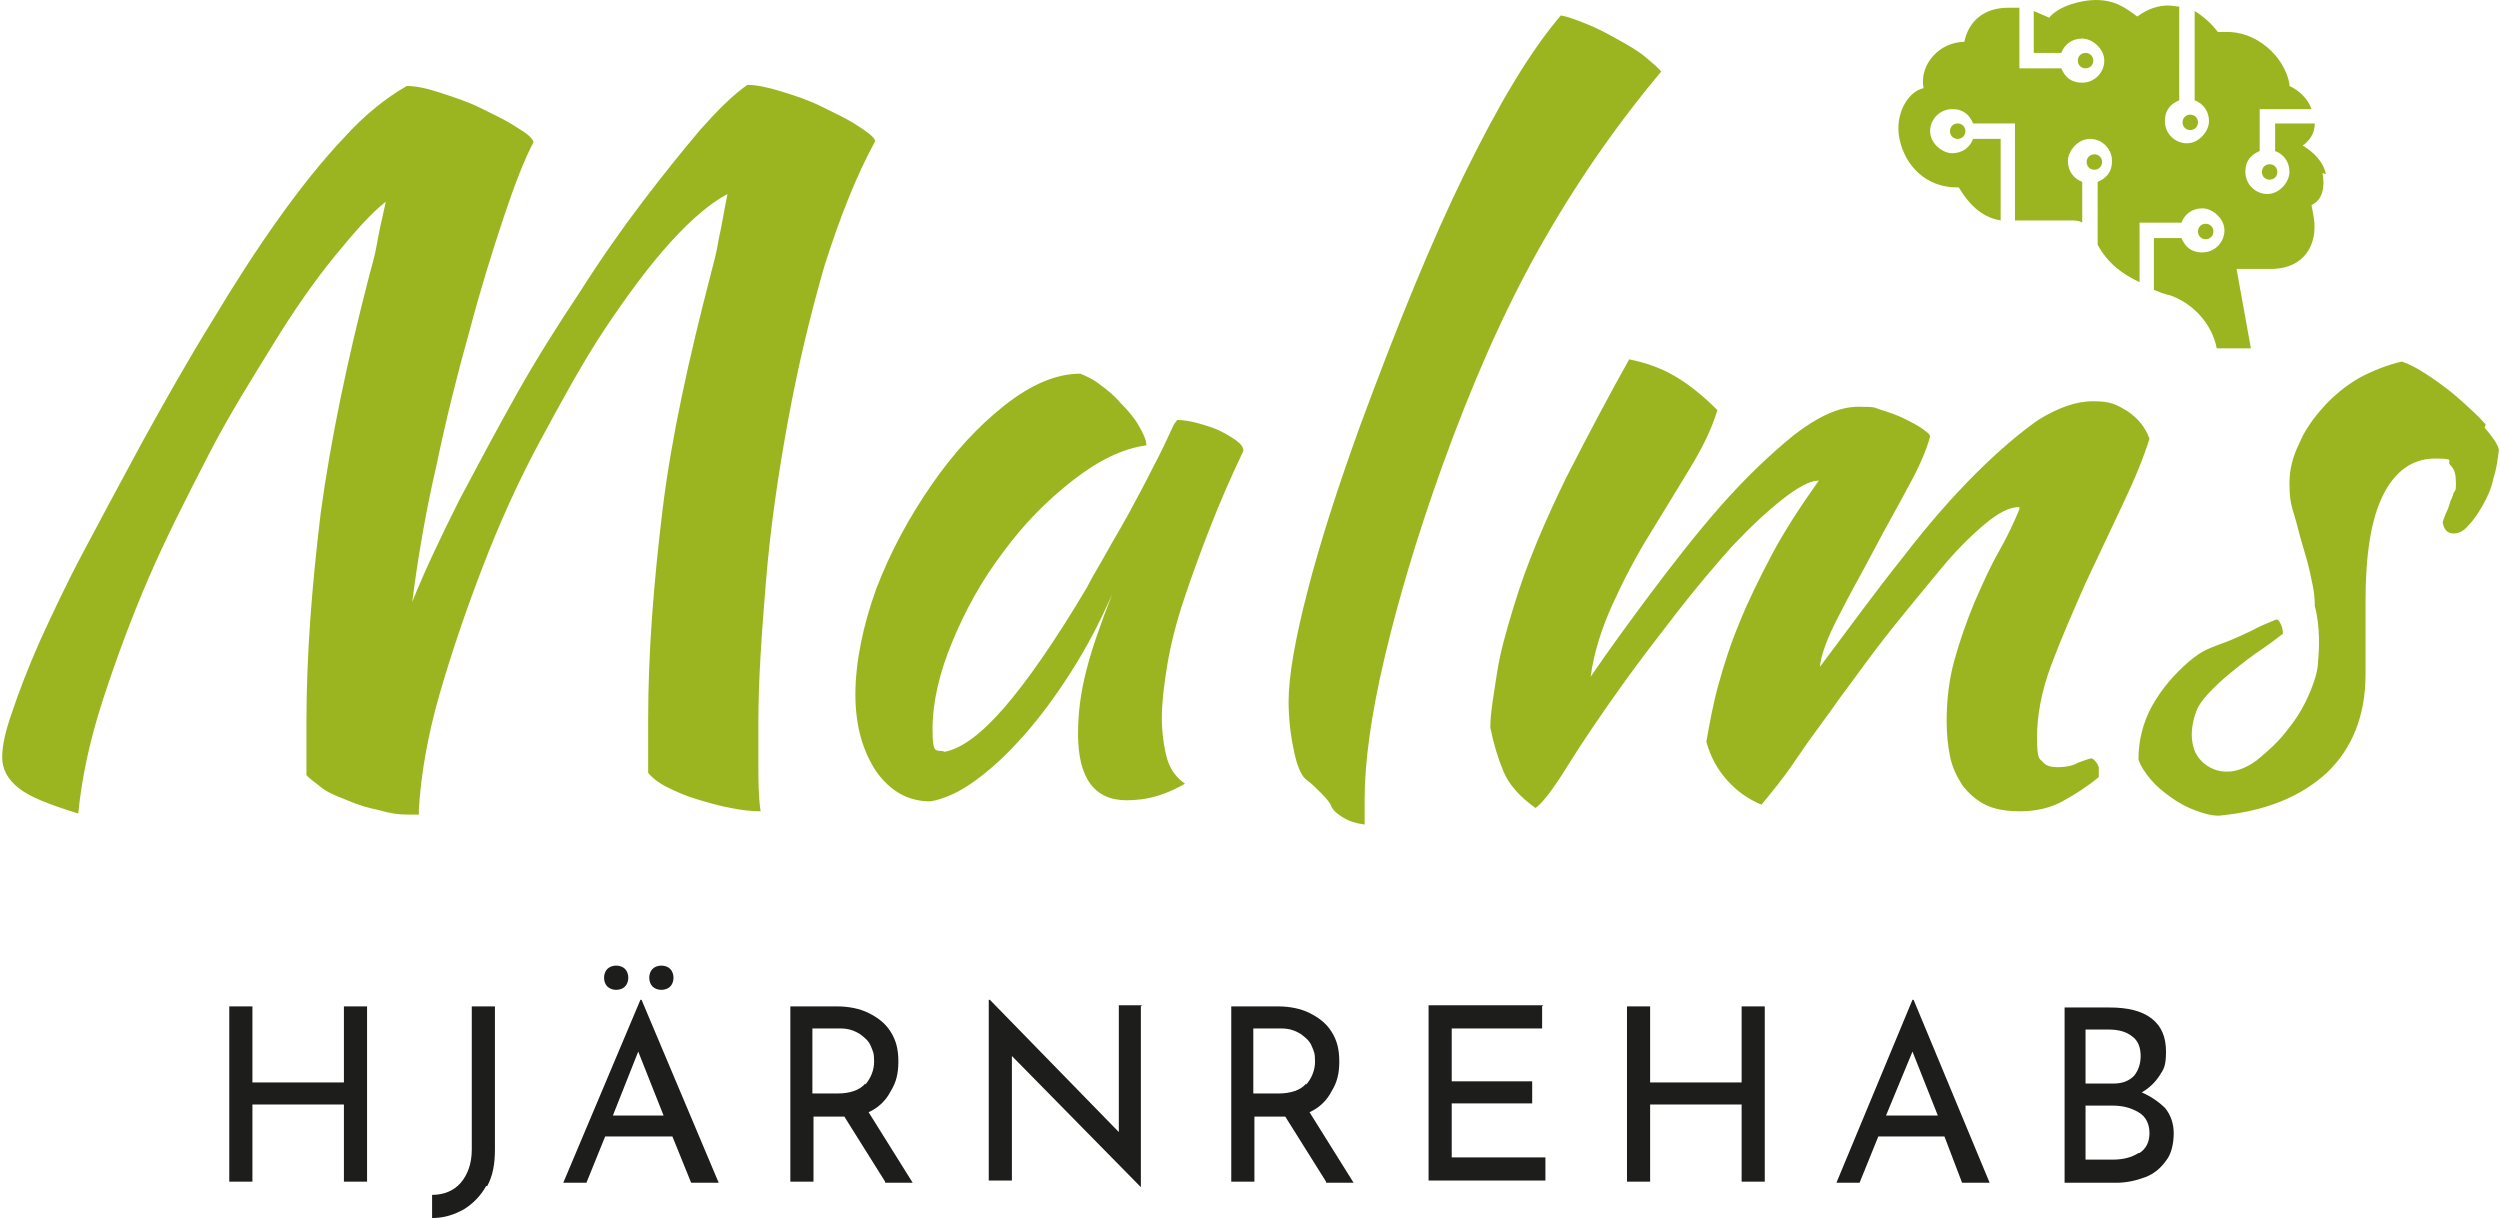
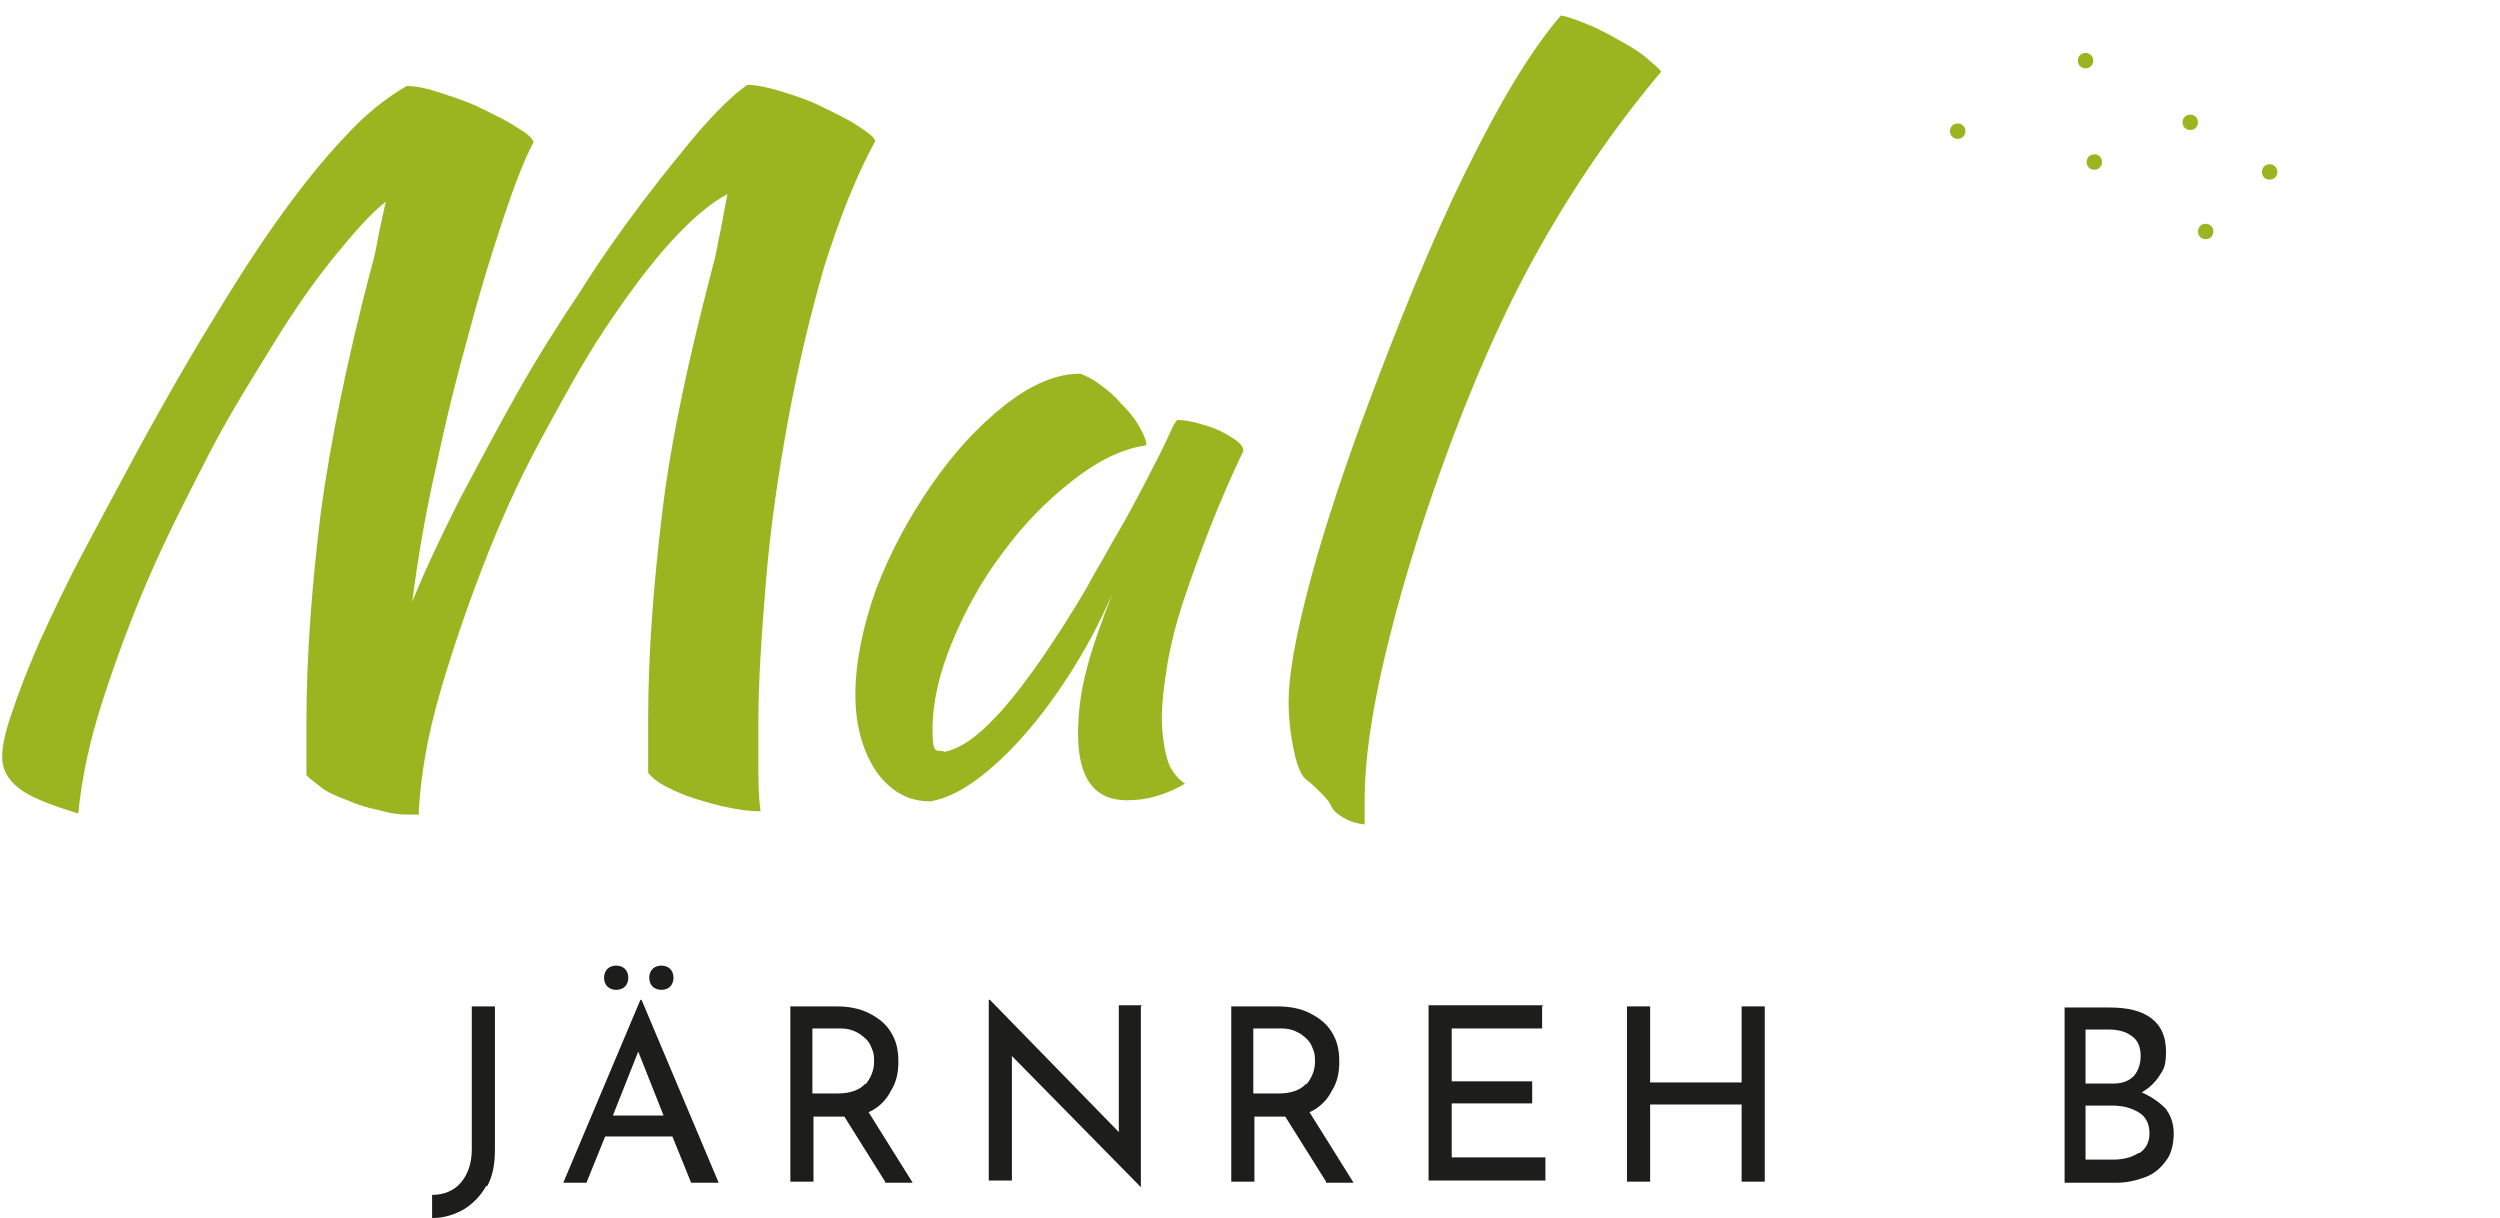
<svg xmlns="http://www.w3.org/2000/svg" id="Lager_1" data-name="Lager 1" version="1.1" viewBox="0 0 226.8 110.5">
  <defs>
    <style>
      .cls-1 {
        fill: #9bb520;
      }

      .cls-1, .cls-2 {
        stroke-width: 0px;
      }

      .cls-2 {
        fill: #1d1d1b;
      }
    </style>
  </defs>
  <g>
    <path class="cls-1" d="M38,73.9c-.1,0-.2,0-.3,0h-.7c-.8,0-1.6-.1-2.6-.4-1-.2-2-.5-2.9-.9-1-.4-1.8-.7-2.4-1.2s-1.1-.8-1.3-1.1c0-.8,0-1.5,0-2.4v-2.4c0-6.1.5-12.4,1.3-19,.9-6.6,2.4-13.8,4.4-21.5.2-.8.5-1.7.7-2.9.2-1.2.5-2.4.8-3.8-1.3,1-2.8,2.7-4.6,4.9s-3.7,4.9-5.6,8-4,6.4-5.9,10.1-3.8,7.4-5.4,11.1-3,7.5-4.2,11.2-1.9,7.1-2.2,10.2c-2.6-.8-4.4-1.5-5.4-2.3-1-.8-1.5-1.7-1.5-2.8s.3-2.4.9-4.1c.6-1.8,1.4-3.9,2.5-6.4,1.1-2.4,2.4-5.2,4-8.2,1.6-3,3.3-6.2,5.2-9.7,2.2-4,4.3-7.7,6.4-11.1,2.1-3.5,4.1-6.6,6.1-9.4,2-2.8,4-5.3,5.9-7.3,1.9-2.1,3.8-3.6,5.7-4.7.8,0,1.8.2,3,.6s2.5.8,3.7,1.4,2.3,1.1,3.2,1.7c1,.6,1.5,1,1.6,1.4-.8,1.5-1.7,3.8-2.7,6.8-1,3-2.1,6.5-3.1,10.3-1.1,3.9-2.1,7.9-3,12.2-1,4.3-1.7,8.5-2.2,12.4,1.2-3,2.7-6.1,4.3-9.3,1.7-3.2,3.4-6.4,5.2-9.6,1.8-3.2,3.7-6.2,5.7-9.2,1.9-3,3.8-5.7,5.7-8.2s3.6-4.6,5.2-6.5c1.6-1.8,3-3.2,4.3-4.1.8,0,1.8.2,3.1.6,1.3.4,2.5.8,3.7,1.4s2.3,1.1,3.2,1.7,1.5,1,1.6,1.4c-1.7,3.1-3.2,6.9-4.6,11.3-1.3,4.5-2.4,9.1-3.3,14s-1.6,9.7-2,14.5-.7,9.1-.7,12.9v3.9c0,1.4,0,2.8.2,4.2-.8,0-1.7-.1-2.7-.3-1.1-.2-2.1-.5-3.1-.8-1-.3-1.9-.7-2.7-1.1-.8-.4-1.4-.9-1.7-1.3,0-.8,0-1.5,0-2.4v-2.4c0-6.1.5-12.4,1.3-19s2.4-13.8,4.4-21.5c.2-.8.5-1.8.7-3.1.3-1.3.5-2.7.8-4.1-1.5.8-3.2,2.2-5.2,4.4-1.9,2.1-3.9,4.8-5.9,7.8s-3.9,6.5-5.9,10.2-3.7,7.5-5.2,11.4-2.8,7.7-3.9,11.5c-1.1,3.8-1.7,7.3-1.9,10.5h0Z" />
    <path class="cls-1" d="M106.8,38.1c.5,0,1.2.1,1.9.3.7.2,1.4.4,2,.7.6.3,1.1.6,1.5.9.4.3.6.6.6.9-1.1,2.3-2.1,4.6-3,6.9-.9,2.3-1.7,4.5-2.4,6.6-.7,2.1-1.2,4.1-1.5,5.9-.3,1.8-.5,3.5-.5,4.8s.2,2.8.5,3.8c.3,1,.9,1.7,1.6,2.2-.7.4-1.5.8-2.5,1.1s-1.9.4-2.8.4c-2.9,0-4.4-2-4.4-6s1-7.3,3.1-12.7c-1.1,2.5-2.3,4.8-3.7,7-1.4,2.2-2.8,4.1-4.3,5.8s-2.9,3-4.4,4.1-2.9,1.7-4.1,1.9c-2,0-3.6-.9-4.9-2.7-1.2-1.8-1.9-4.1-1.9-7s.7-6.3,1.9-9.6c1.3-3.4,3-6.5,5-9.4,2-2.9,4.2-5.3,6.6-7.2,2.4-1.9,4.7-2.9,6.9-2.9.5.2,1.2.5,1.8,1,.7.5,1.3,1,1.9,1.7.6.6,1.2,1.3,1.6,2,.4.7.7,1.3.7,1.8-2.2.3-4.4,1.4-6.7,3.2-2.3,1.8-4.4,3.9-6.3,6.5-1.9,2.5-3.4,5.2-4.6,8.1-1.2,2.9-1.8,5.5-1.8,8s.4,1.7,1.1,2c1.6-.3,3.4-1.7,5.4-4s4.6-6,7.5-10.9c.5-1,1.2-2.1,1.8-3.2s1.4-2.4,2.1-3.7,1.4-2.6,2.1-4c.7-1.3,1.3-2.6,1.9-3.9h0Z" />
    <path class="cls-1" d="M116.9,63.7c0-2.4.6-5.7,1.7-10s2.7-9.3,4.8-15.1c3.4-9.2,6.5-16.8,9.5-22.9s5.8-10.9,8.7-14.3c.6.1,1.4.4,2.4.8s1.9.9,2.8,1.4c.9.5,1.8,1,2.5,1.6s1.2,1,1.4,1.3c-4.2,5-7.9,10.4-11.1,16.1s-6.1,12.3-8.8,19.8c-2.3,6.4-4,12.2-5.2,17.3-1.2,5.1-1.8,9.4-1.8,12.8v1.7c0,.2,0,.4,0,.6-.8-.1-1.4-.3-1.9-.6s-.9-.6-1.1-1c-.1-.3-.4-.7-.9-1.2-.5-.5-.9-.9-1.3-1.2-.5-.3-.9-1.2-1.2-2.6-.3-1.4-.5-2.9-.5-4.7h0Z" />
-     <path class="cls-1" d="M183.2,46c-.9,0-1.9.5-3.2,1.6s-2.6,2.4-4,4.1c-1.4,1.7-2.9,3.5-4.5,5.5-1.6,2-3,4-4.5,6-1.4,2-2.8,3.8-4,5.6s-2.3,3.1-3.2,4.2c-1.2-.5-2.2-1.2-3.1-2.2s-1.5-2.1-1.9-3.5c.3-1.7.6-3.4,1.1-5.2.5-1.8,1.1-3.7,1.9-5.6.8-2,1.8-4,2.9-6.1s2.6-4.4,4.3-6.8c-.8,0-1.9.6-3.3,1.7-1.4,1.1-2.9,2.5-4.6,4.3-1.6,1.8-3.3,3.8-5,6-1.7,2.2-3.4,4.4-4.9,6.5-2,2.8-3.7,5.3-5,7.4-1.3,2.1-2.3,3.4-2.9,3.8-1.4-1-2.4-2.1-2.9-3.3-.5-1.2-.9-2.5-1.2-4,0-1.3.3-2.9.6-4.9s.9-4,1.5-6c1.2-4,2.9-7.9,4.8-11.8,2-3.9,3.9-7.5,5.7-10.7,1.5.3,2.9.8,4.1,1.5s2.5,1.7,3.9,3.1c-.5,1.7-1.4,3.5-2.5,5.3s-2.3,3.8-3.6,5.9-2.4,4.2-3.4,6.4-1.7,4.4-2,6.6c1.5-2.2,3.3-4.7,5.4-7.5s4.2-5.5,6.4-8,4.4-4.6,6.6-6.4c2.2-1.7,4.1-2.6,5.9-2.6s1.4.1,2.1.3,1.5.5,2.1.8c.6.3,1.2.6,1.6.9.4.3.7.5.7.7-.3,1.1-.9,2.6-1.9,4.4-1,1.9-2.1,3.8-3.2,5.9-1.1,2.1-2.2,4-3.2,6-1,1.9-1.6,3.5-1.7,4.6,2.7-3.6,5.1-6.9,7.5-9.9,2.3-3,4.5-5.5,6.6-7.6,2.1-2.1,4-3.7,5.7-4.9,1.8-1.1,3.4-1.7,5-1.7s2.1.3,3.1.9c.9.6,1.6,1.4,2,2.5-.5,1.6-1.3,3.6-2.4,5.9s-2.2,4.7-3.4,7.2c-1.1,2.5-2.2,5-3.1,7.4s-1.3,4.6-1.3,6.6.2,1.9.5,2.2c.3.4.8.5,1.4.5s1.3-.1,1.8-.4c.6-.2,1-.4,1.3-.4.3.2.5.5.6.8,0,.3,0,.6,0,.9-1.1.9-2.2,1.6-3.3,2.2s-2.4.9-3.8.9-2.4-.2-3.2-.6c-.8-.4-1.5-1-2.1-1.8-.5-.8-.9-1.6-1.1-2.6-.2-1-.3-2-.3-3.2,0-1.8.2-3.7.7-5.5.5-1.8,1.1-3.5,1.8-5.2.7-1.6,1.4-3.2,2.2-4.6s1.4-2.7,1.9-3.9h0Z" />
-     <path class="cls-1" d="M225.5,38.5c-.7-.8-1.6-1.6-2.5-2.4-.9-.8-1.9-1.5-2.8-2.1-.9-.6-1.7-1-2.3-1.2-1.3.3-2.6.8-3.9,1.5-1.2.7-2.3,1.6-3.2,2.6s-1.7,2.1-2.2,3.3c-.6,1.2-.9,2.4-.9,3.6s.1,1.9.4,2.8c.3,1,.5,1.9.8,2.9s.6,2,.8,3.1c.2.8.3,1.6.3,2.4,0,0,0,0,0,0,.5,1.8.4,4,.3,4.9h0c0,.9-.3,1.8-.7,2.8-.5,1.2-1.1,2.3-2,3.4-.8,1.1-1.8,2-2.9,2.9-2.9,2.1-4.9.4-5.4-.5-.4-.6-.8-2.1,0-4.1.7-1.8,5-4.9,5.6-5.3s1.3-.9,2.2-1.6c0-.2,0-.5-.2-.9-.1-.2-.2-.4-.4-.4-.7.3-1.5.6-2.2,1-.6.3-1.3.6-2,.9h0c-1.8.7-2.4.8-3.7,1.9-1.4,1.2-2.5,2.5-3.4,4.1-.8,1.5-1.2,3.1-1.2,4.8.2.6.6,1.2,1.1,1.8s1.1,1.1,1.8,1.6c.7.5,1.4.9,2.2,1.2s1.5.5,2.2.5c4.2-.4,7.4-1.7,9.8-3.9,2.3-2.2,3.5-5.2,3.5-8.9s0-1,0-1.3c0-.2,0-.4,0-.6v-.2c0,0,0-.2,0-.3s0,0,0-.1c0,0,0-3.6,0-4.1,0-4.3.5-7.5,1.6-9.7s2.7-3.3,4.7-3.3,1,.2,1.4.6.5.9.5,1.6,0,.6-.2.9c-.1.4-.3.7-.4,1.1-.1.4-.3.7-.4,1-.1.3-.2.5-.2.6.1.6.4,1,1,1,.4,0,.9-.2,1.3-.7.5-.5.9-1.1,1.3-1.8s.8-1.5,1-2.5c.3-.9.4-1.8.5-2.6-.1-.5-.6-1.2-1.3-2h0Z" />
  </g>
  <g>
-     <path class="cls-1" d="M211,15.8c-.2-1.1-1.1-2-2.1-2.6.6-.4,1.1-1.1,1.1-2h-3.6v2.5c.8.3,1.3,1,1.3,1.9s-.9,2-2,2-2-.9-2-2,.6-1.6,1.3-1.9v-3.8h4.7c-.3-.9-1.1-1.7-2-2.1,0,0,0-.1,0-.2-.5-2.6-3.1-4.8-5.8-4.7-.2,0-.5,0-.7,0-.6-.8-1.3-1.4-2.1-1.9v8.1c.8.3,1.3,1,1.3,1.9s-.9,2-2,2-2-.9-2-2,.6-1.6,1.3-1.9V.6c-.3,0-.6-.1-1-.1-1.4,0-2.4.7-2.8,1-1.1-.8-2-1.5-3.8-1.5-1.2,0-3.3.5-4.2,1.6-.5-.2-.9-.4-1.4-.6v3.8h2.5c.3-.8,1-1.3,1.9-1.3s2,.9,2,2-.9,2-2,2-1.6-.6-1.9-1.3h-3.8V.7h.1c-.4,0-.7,0-1.1,0-2.2,0-3.6,1.2-4,3.1-2.2,0-4.1,2-3.7,4.2-1.4.3-2.6,2.3-2.2,4.5.5,2.6,2.5,4.5,5.2,4.5h.2c.7,1.2,1.9,2.7,3.8,3v-7.4h-2.5c-.3.8-1,1.3-1.9,1.3s-2-.9-2-2,.9-2,2-2,1.6.6,1.9,1.3h3.8v8.8h5.1c.3,0,.7,0,1,.2v-3.7c-.8-.3-1.3-1-1.3-1.9s.9-2,2-2,2,.9,2,2-.6,1.6-1.3,1.9v5.7c.9,1.7,2.3,2.7,3.8,3.4v-5.4h3.8c.3-.8,1-1.3,1.9-1.3s2,.9,2,2-.9,2-2,2-1.6-.6-1.9-1.3h-2.5v4.7c.5.2,1,.4,1.5.5,2.2.8,3.8,2.7,4.2,4.8h3.1s-1.3-7.2-1.3-7.2h3.1c3.1,0,4.3-2.3,3.9-4.7l-.2-1.1c1.1-.5,1.2-1.8,1-2.9h0Z" />
    <path class="cls-1" d="M177.6,11.2c-.4,0-.7.3-.7.7s.3.7.7.7.7-.3.7-.7-.3-.7-.7-.7Z" />
    <path class="cls-1" d="M200.1,20.3c-.4,0-.7.3-.7.7s.3.7.7.7.7-.3.7-.7-.3-.7-.7-.7Z" />
    <path class="cls-1" d="M205.9,14.9c-.4,0-.7.3-.7.7s.3.7.7.7.7-.3.7-.7-.3-.7-.7-.7Z" />
    <path class="cls-1" d="M189.2,4.8c-.4,0-.7.3-.7.7s.3.7.7.7.7-.3.7-.7-.3-.7-.7-.7Z" />
    <path class="cls-1" d="M198.7,10.4c-.4,0-.7.3-.7.7s.3.7.7.7.7-.3.7-.7-.3-.7-.7-.7Z" />
    <path class="cls-1" d="M190,14c-.4,0-.7.3-.7.7s.3.7.7.7.7-.3.7-.7-.3-.7-.7-.7Z" />
  </g>
  <g>
-     <path class="cls-2" d="M33.3,107.2h-2.1v-7h-8.3v7h-2.1v-15.9h2.1v6.9h8.3v-6.9h2.1v15.9Z" />
    <path class="cls-2" d="M44.1,107.6c-.5.9-1.2,1.6-2,2.1-.9.5-1.8.8-2.9.8v-2.1c1.1,0,2-.4,2.6-1.1.6-.7,1-1.7,1-3v-13h2.1v13c0,1.3-.2,2.4-.7,3.3h0Z" />
    <path class="cls-2" d="M61,103.1h-6.1l-1.7,4.2h-2.1l7-16.6h.1l7,16.6h-2.5s-1.7-4.2-1.7-4.2ZM55.1,87.9c.2-.2.5-.3.8-.3s.6.1.8.3.3.5.3.8-.1.6-.3.8c-.2.2-.5.3-.8.3s-.6-.1-.8-.3-.3-.5-.3-.8.1-.6.3-.8ZM60.2,101.2l-2.3-5.8-2.3,5.8h4.6ZM59.2,87.9c.2-.2.5-.3.8-.3s.6.1.8.3.3.5.3.8-.1.6-.3.8c-.2.2-.5.3-.8.3s-.6-.1-.8-.3-.3-.5-.3-.8.1-.6.3-.8Z" />
    <path class="cls-2" d="M80.3,107.2l-3.7-5.9c-.1,0-.3,0-.5,0h-2.3v5.9h-2.1v-15.9h4.2c1.1,0,2.1.2,2.9.6s1.5.9,2,1.7.7,1.6.7,2.7-.2,1.9-.7,2.7c-.4.8-1.1,1.5-2,1.9l4,6.4h-2.5ZM78.5,98.4c.5-.6.8-1.3.8-2.1s-.1-.9-.3-1.4c-.2-.5-.6-.8-1-1.1-.5-.3-1-.5-1.8-.5h-2.5v5.9h2.3c1.1,0,2-.3,2.5-.9h0Z" />
    <path class="cls-2" d="M103.5,91.3v16.4h0l-11.7-11.9v11.3s-2.1,0-2.1,0v-16.4h.1l11.7,12v-11.5s2.1,0,2.1,0h0Z" />
    <path class="cls-2" d="M120.3,107.2l-3.7-5.9c-.1,0-.3,0-.5,0h-2.3v5.9h-2.1v-15.9h4.2c1.1,0,2.1.2,2.9.6s1.5.9,2,1.7.7,1.6.7,2.7-.2,1.9-.7,2.7c-.4.8-1.1,1.5-2,1.9l4,6.4h-2.5ZM118.5,98.4c.5-.6.8-1.3.8-2.1s-.1-.9-.3-1.4c-.2-.5-.6-.8-1-1.1-.5-.3-1-.5-1.8-.5h-2.5v5.9h2.3c1.1,0,2-.3,2.5-.9h0Z" />
    <path class="cls-2" d="M139.9,91.3v2h-8.2v4.8h7.3v2h-7.3v4.9h8.5v2.1h-10.6v-15.9h10.4Z" />
    <path class="cls-2" d="M160.1,107.2h-2.1v-7h-8.3v7h-2.1v-15.9h2.1v6.9h8.3v-6.9h2.1v15.9Z" />
-     <path class="cls-2" d="M176.5,103.1h-6.1l-1.7,4.2h-2.1l6.9-16.6h.1l6.9,16.6h-2.5l-1.6-4.2ZM175.8,101.2l-2.3-5.8-2.4,5.8h4.6Z" />
    <path class="cls-2" d="M196.4,100.5c.5.6.8,1.4.8,2.3s-.2,1.9-.7,2.5c-.5.7-1.1,1.2-1.9,1.5-.8.3-1.7.5-2.6.5h-4.7v-15.9h4.1c1.6,0,2.9.3,3.8,1s1.3,1.7,1.3,3-.2,1.6-.6,2.2c-.4.6-.9,1.1-1.6,1.5.9.4,1.6.9,2.2,1.5h0ZM189.3,98.3h2.4c.8,0,1.4-.2,1.9-.7.4-.5.6-1.1.6-1.8s-.2-1.4-.8-1.8c-.5-.4-1.2-.6-2.1-.6h-2.1v4.9h0ZM194.1,104.6c.6-.4.9-1,.9-1.8s-.3-1.5-1-1.9-1.4-.6-2.4-.6h-2.4v4.9h2.5c.9,0,1.7-.2,2.3-.6h0Z" />
  </g>
</svg>